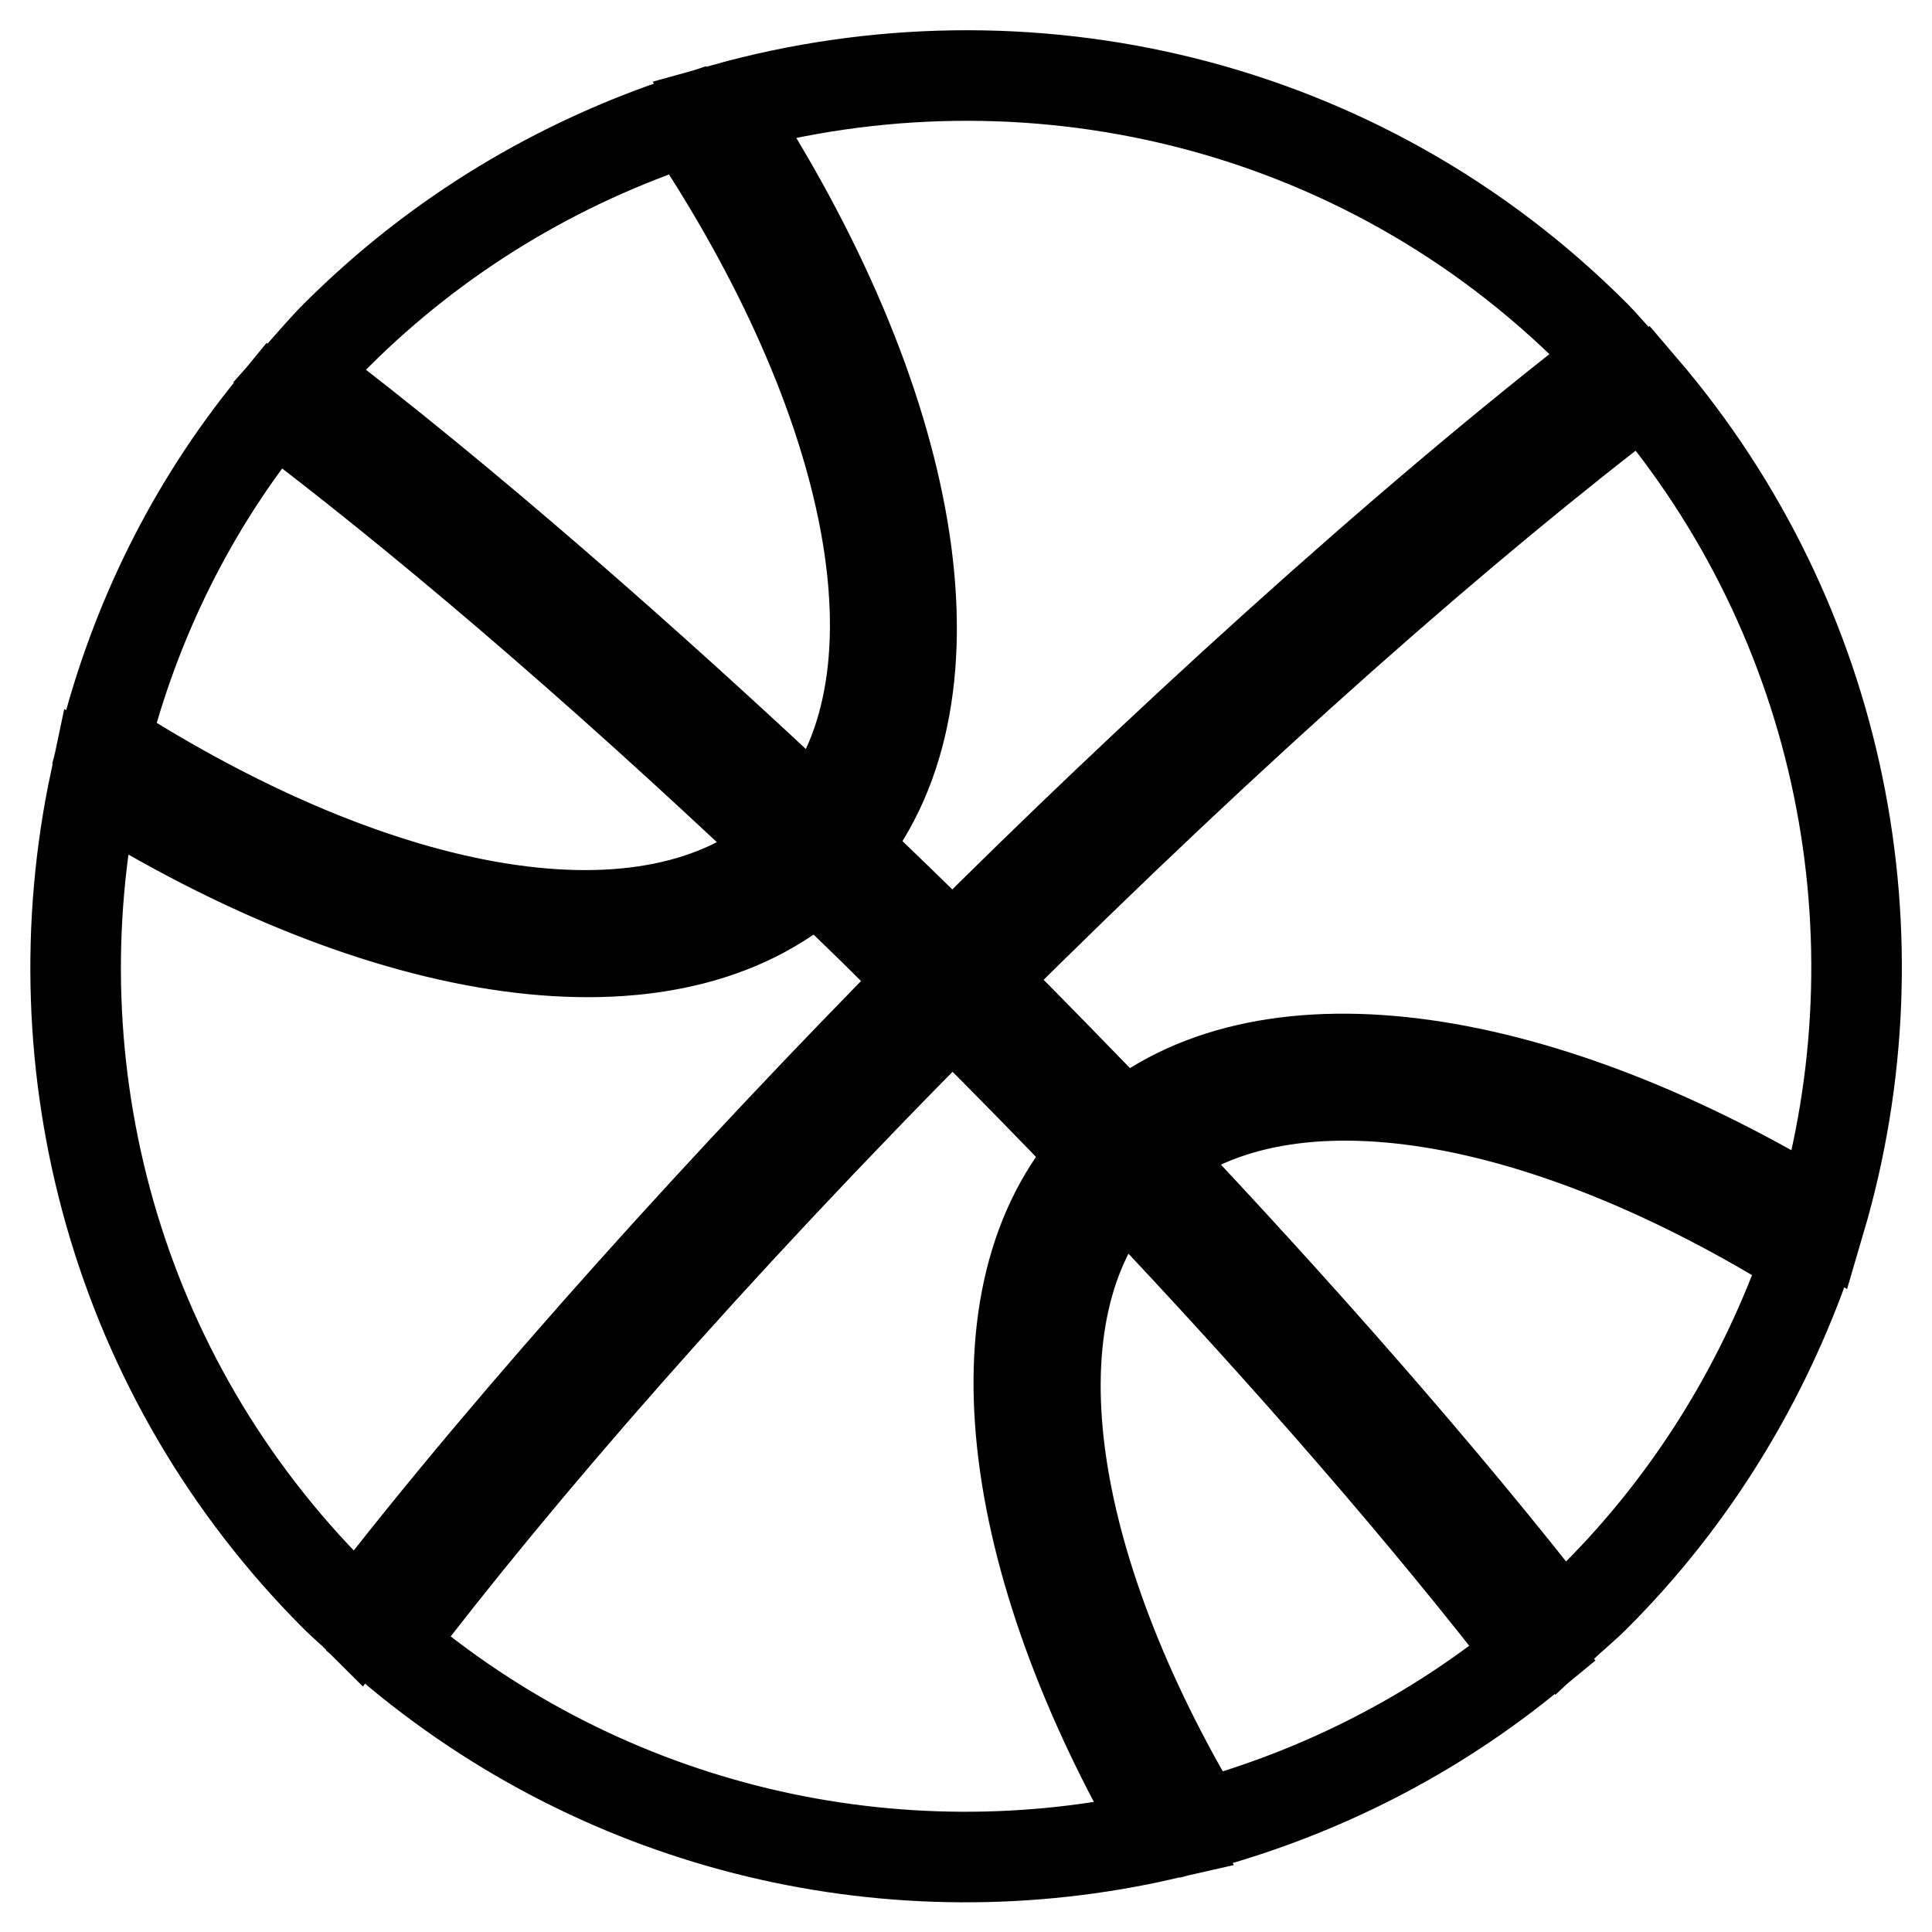
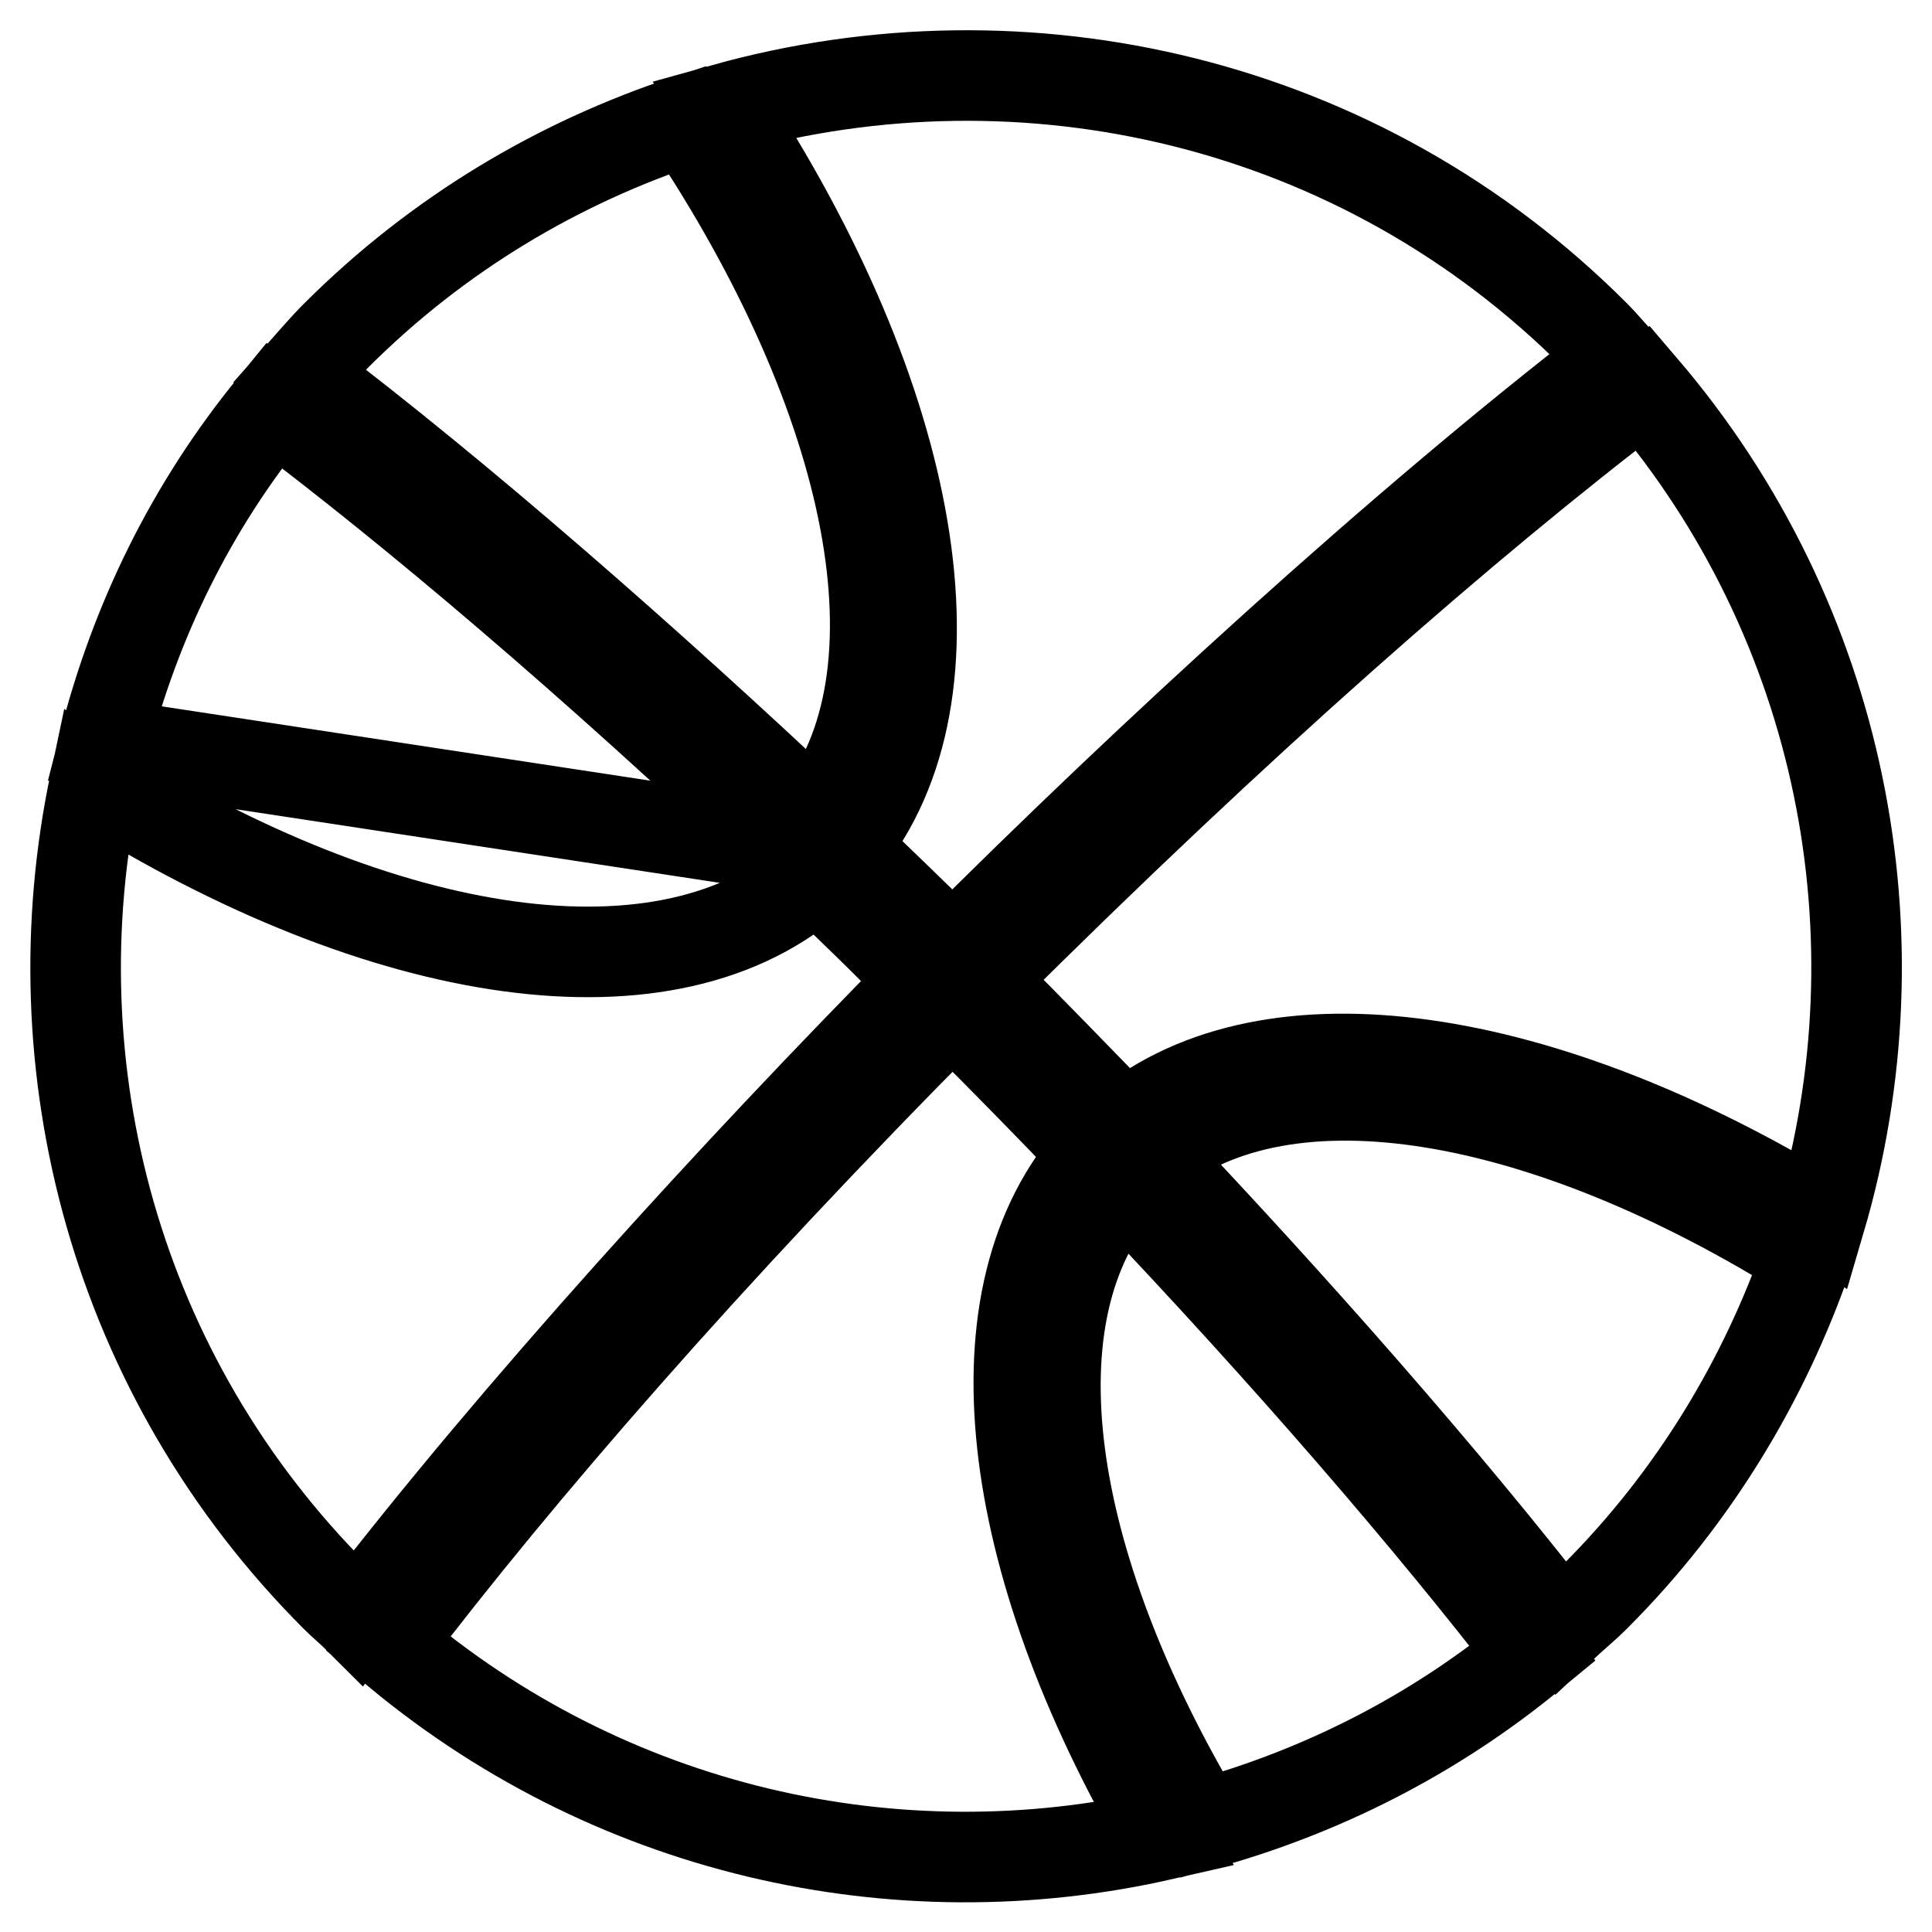
<svg xmlns="http://www.w3.org/2000/svg" version="1.1" x="0px" y="0px" viewBox="0 0 256 256" enable-background="new 0 0 256 256" xml:space="preserve">
  <g>
-     <path stroke-width="12" fill-opacity="0" stroke="#000000" d="M217.7,51.4c-23.4,17.8-53.5,44.1-87.9,78.4h0c0.3,0.3,0.5,0.5,0.8,0.8c5.9,5.9,12.1,12.3,18.4,18.8 c19.5-16,55.6-10.2,92.2,12.2C252.2,124.2,244.3,82.5,217.7,51.4z M152.4,153.1c19.1,20.2,38.8,42.5,54.4,62.6 c1.5-1.4,3.1-2.7,4.6-4.2c13.1-13.1,22.4-28.7,28.1-45.1C204.6,144.6,170.5,138.5,152.4,153.1z M111.7,112.2 c5,4.8,9.9,9.5,14.5,14.1c0,0,0,0,0,0c25.8-25.8,59.4-56.7,88-78.7c-0.9-1-1.8-2.1-2.8-3.1C180.2,13.2,135.8,3.3,96,14.4 C121.3,53,128.5,91.7,111.7,112.2z M159.2,241.8c15.7-4.3,30.7-11.8,43.9-22.7c-13.6-17.6-31.8-38.8-54.3-62.5 C133.4,173.9,138.5,207.2,159.2,241.8z M108.2,115.9c-19.5,17.7-57.4,11.7-95.6-12.3c-8,37.8,2.6,78.7,31.9,108c1,1,2,1.8,3,2.8 c21-27.3,50-59.1,75-84.4C117.7,125,112.9,120.4,108.2,115.9z M145.2,152.9c-5.8-6.1-11.9-12.3-18.3-18.7c-0.3-0.2-0.5-0.5-0.7-0.7 c-32.6,32.8-57.6,61.7-74.8,84.3c29.1,24.9,67.4,33.4,102.8,25.3C133,206.7,128.4,171.5,145.2,152.9z M91.1,15.9 c-17,5.6-33,15-46.6,28.6c-1.7,1.7-3.2,3.5-4.8,5.3c21.5,16.3,46.1,37.9,68.3,58.8C123.4,89.6,115.8,52.8,91.1,15.9z M104.5,112.3 C78.1,87.3,54.9,67.7,36.3,53.7C25.3,67.1,17.9,82.4,13.8,98.5C50.4,122,86.3,128.6,104.5,112.3z" />
+     <path stroke-width="12" fill-opacity="0" stroke="#000000" d="M217.7,51.4c-23.4,17.8-53.5,44.1-87.9,78.4h0c0.3,0.3,0.5,0.5,0.8,0.8c5.9,5.9,12.1,12.3,18.4,18.8 c19.5-16,55.6-10.2,92.2,12.2C252.2,124.2,244.3,82.5,217.7,51.4z M152.4,153.1c19.1,20.2,38.8,42.5,54.4,62.6 c1.5-1.4,3.1-2.7,4.6-4.2c13.1-13.1,22.4-28.7,28.1-45.1C204.6,144.6,170.5,138.5,152.4,153.1z M111.7,112.2 c5,4.8,9.9,9.5,14.5,14.1c0,0,0,0,0,0c25.8-25.8,59.4-56.7,88-78.7c-0.9-1-1.8-2.1-2.8-3.1C180.2,13.2,135.8,3.3,96,14.4 C121.3,53,128.5,91.7,111.7,112.2z M159.2,241.8c15.7-4.3,30.7-11.8,43.9-22.7c-13.6-17.6-31.8-38.8-54.3-62.5 C133.4,173.9,138.5,207.2,159.2,241.8z M108.2,115.9c-19.5,17.7-57.4,11.7-95.6-12.3c-8,37.8,2.6,78.7,31.9,108c1,1,2,1.8,3,2.8 c21-27.3,50-59.1,75-84.4C117.7,125,112.9,120.4,108.2,115.9z M145.2,152.9c-5.8-6.1-11.9-12.3-18.3-18.7c-0.3-0.2-0.5-0.5-0.7-0.7 c-32.6,32.8-57.6,61.7-74.8,84.3c29.1,24.9,67.4,33.4,102.8,25.3C133,206.7,128.4,171.5,145.2,152.9z M91.1,15.9 c-17,5.6-33,15-46.6,28.6c-1.7,1.7-3.2,3.5-4.8,5.3c21.5,16.3,46.1,37.9,68.3,58.8C123.4,89.6,115.8,52.8,91.1,15.9z M104.5,112.3 C78.1,87.3,54.9,67.7,36.3,53.7C25.3,67.1,17.9,82.4,13.8,98.5z" />
  </g>
</svg>